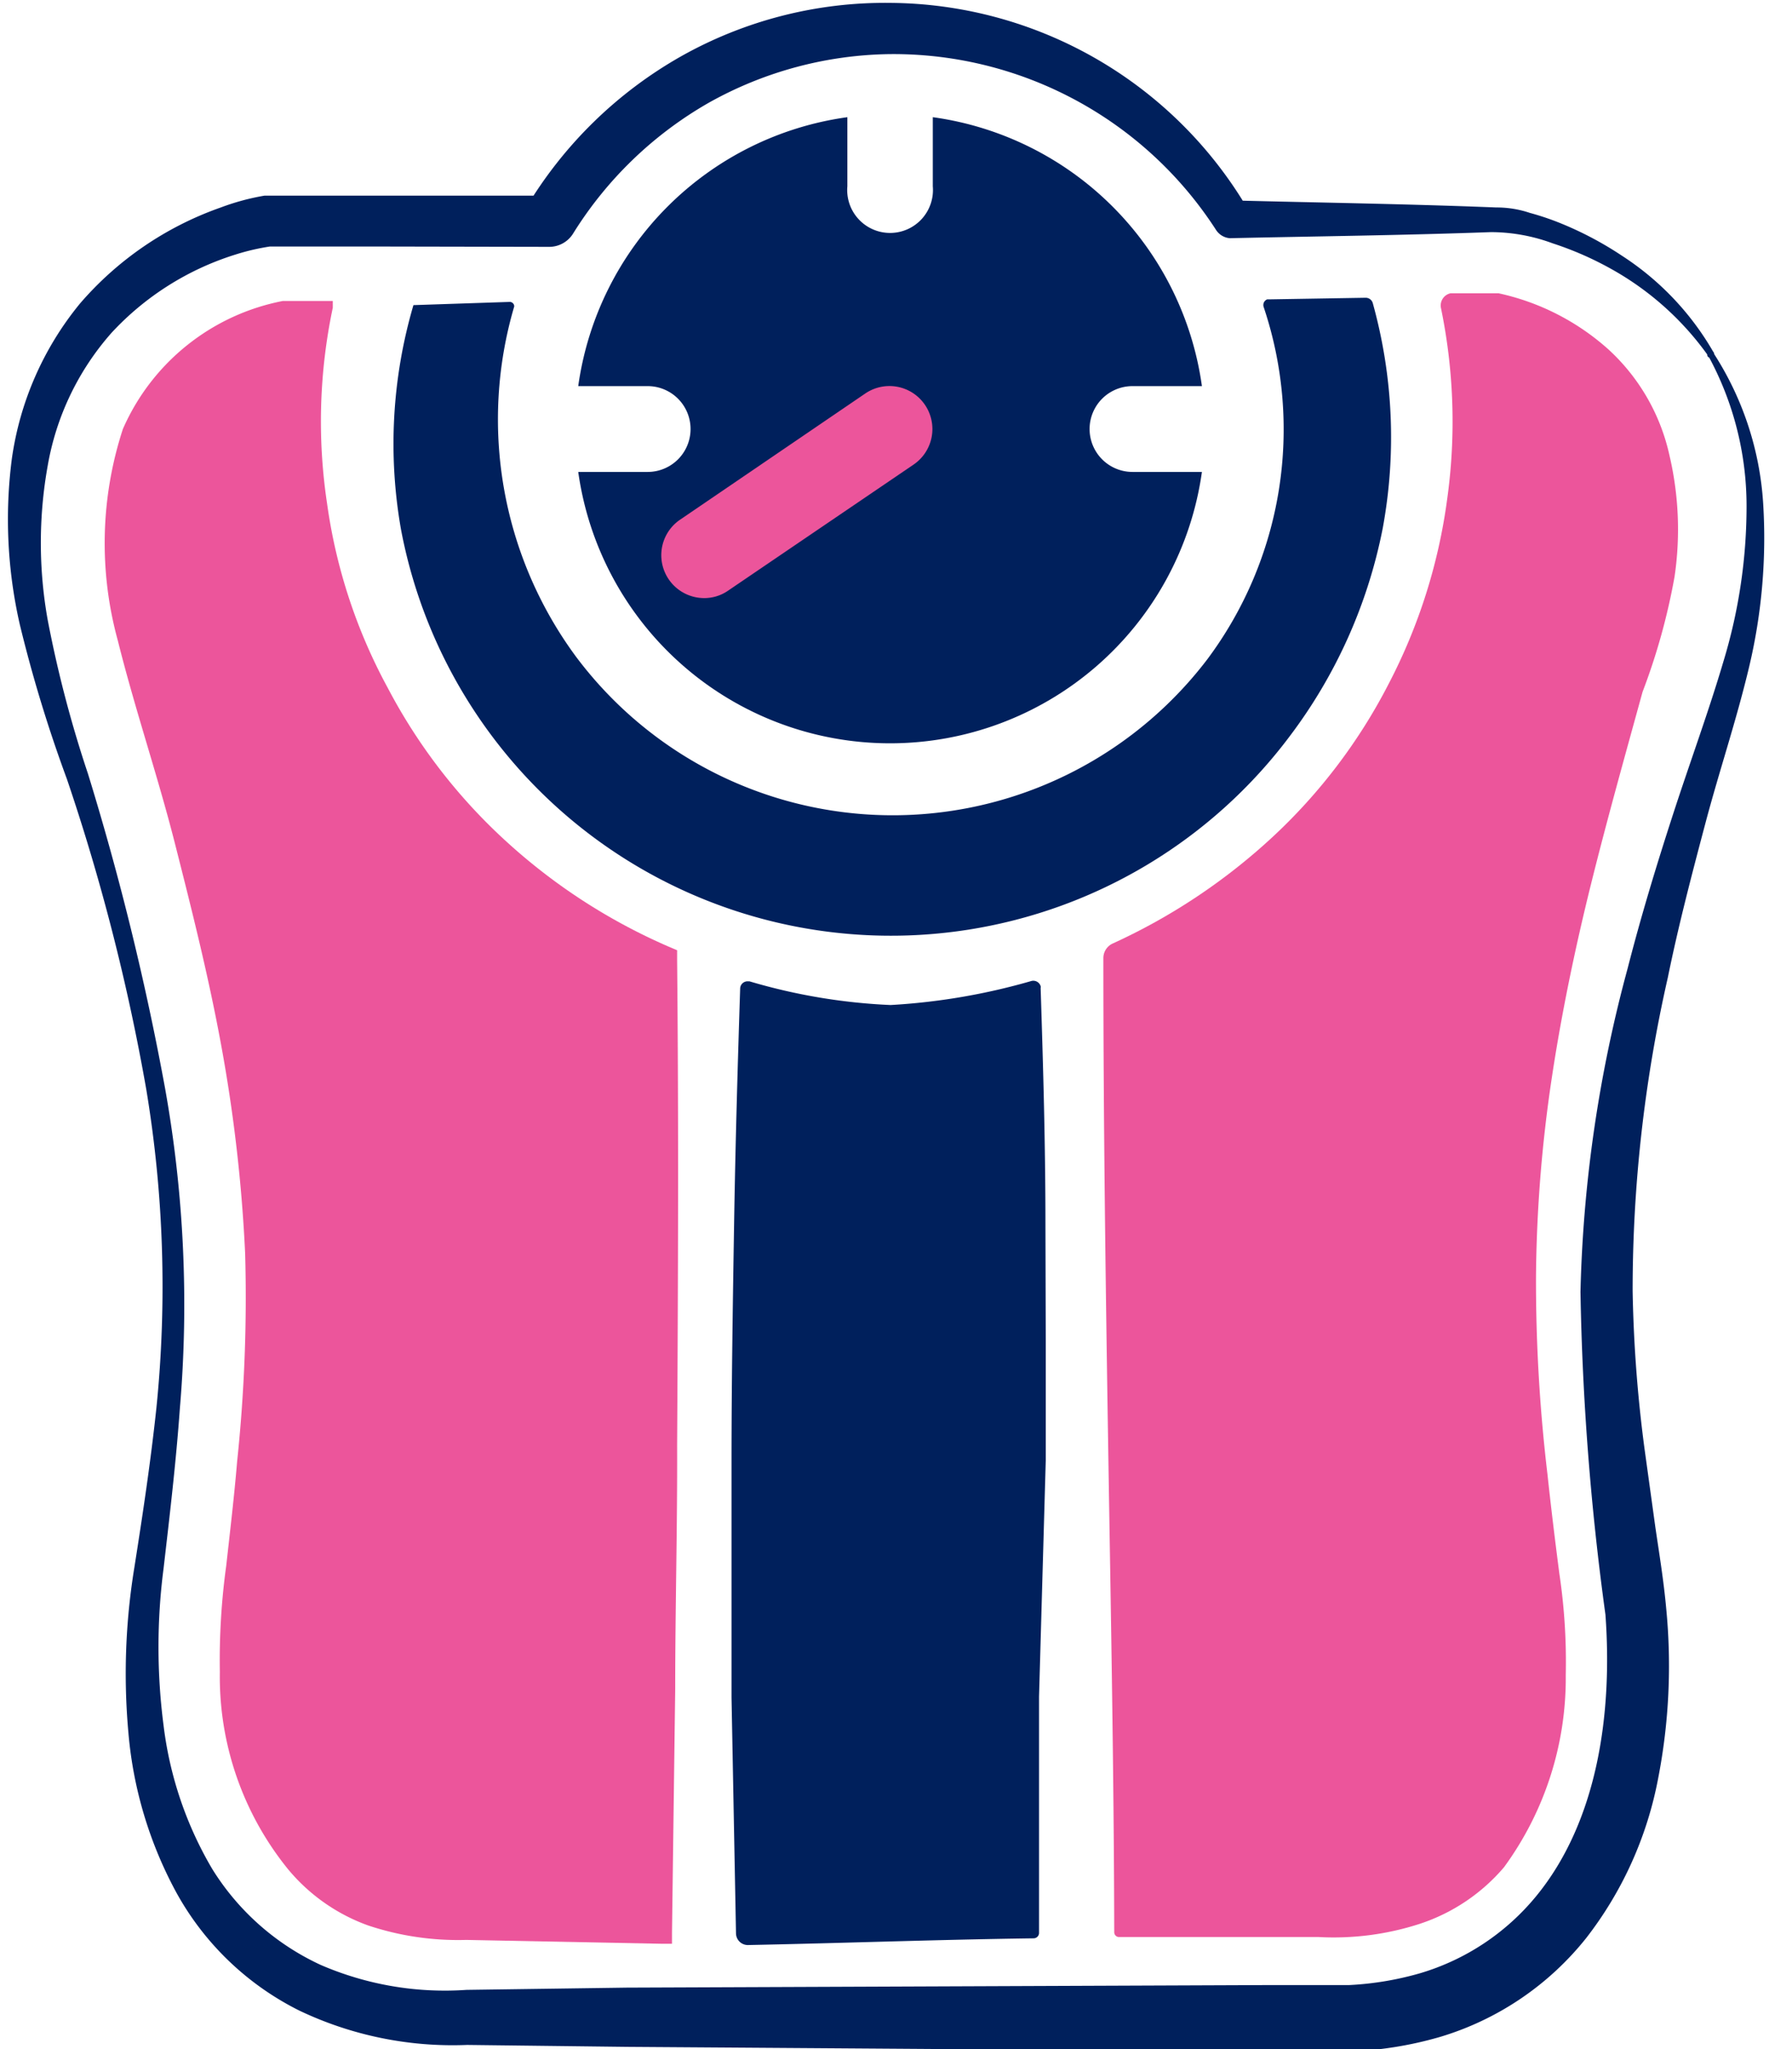
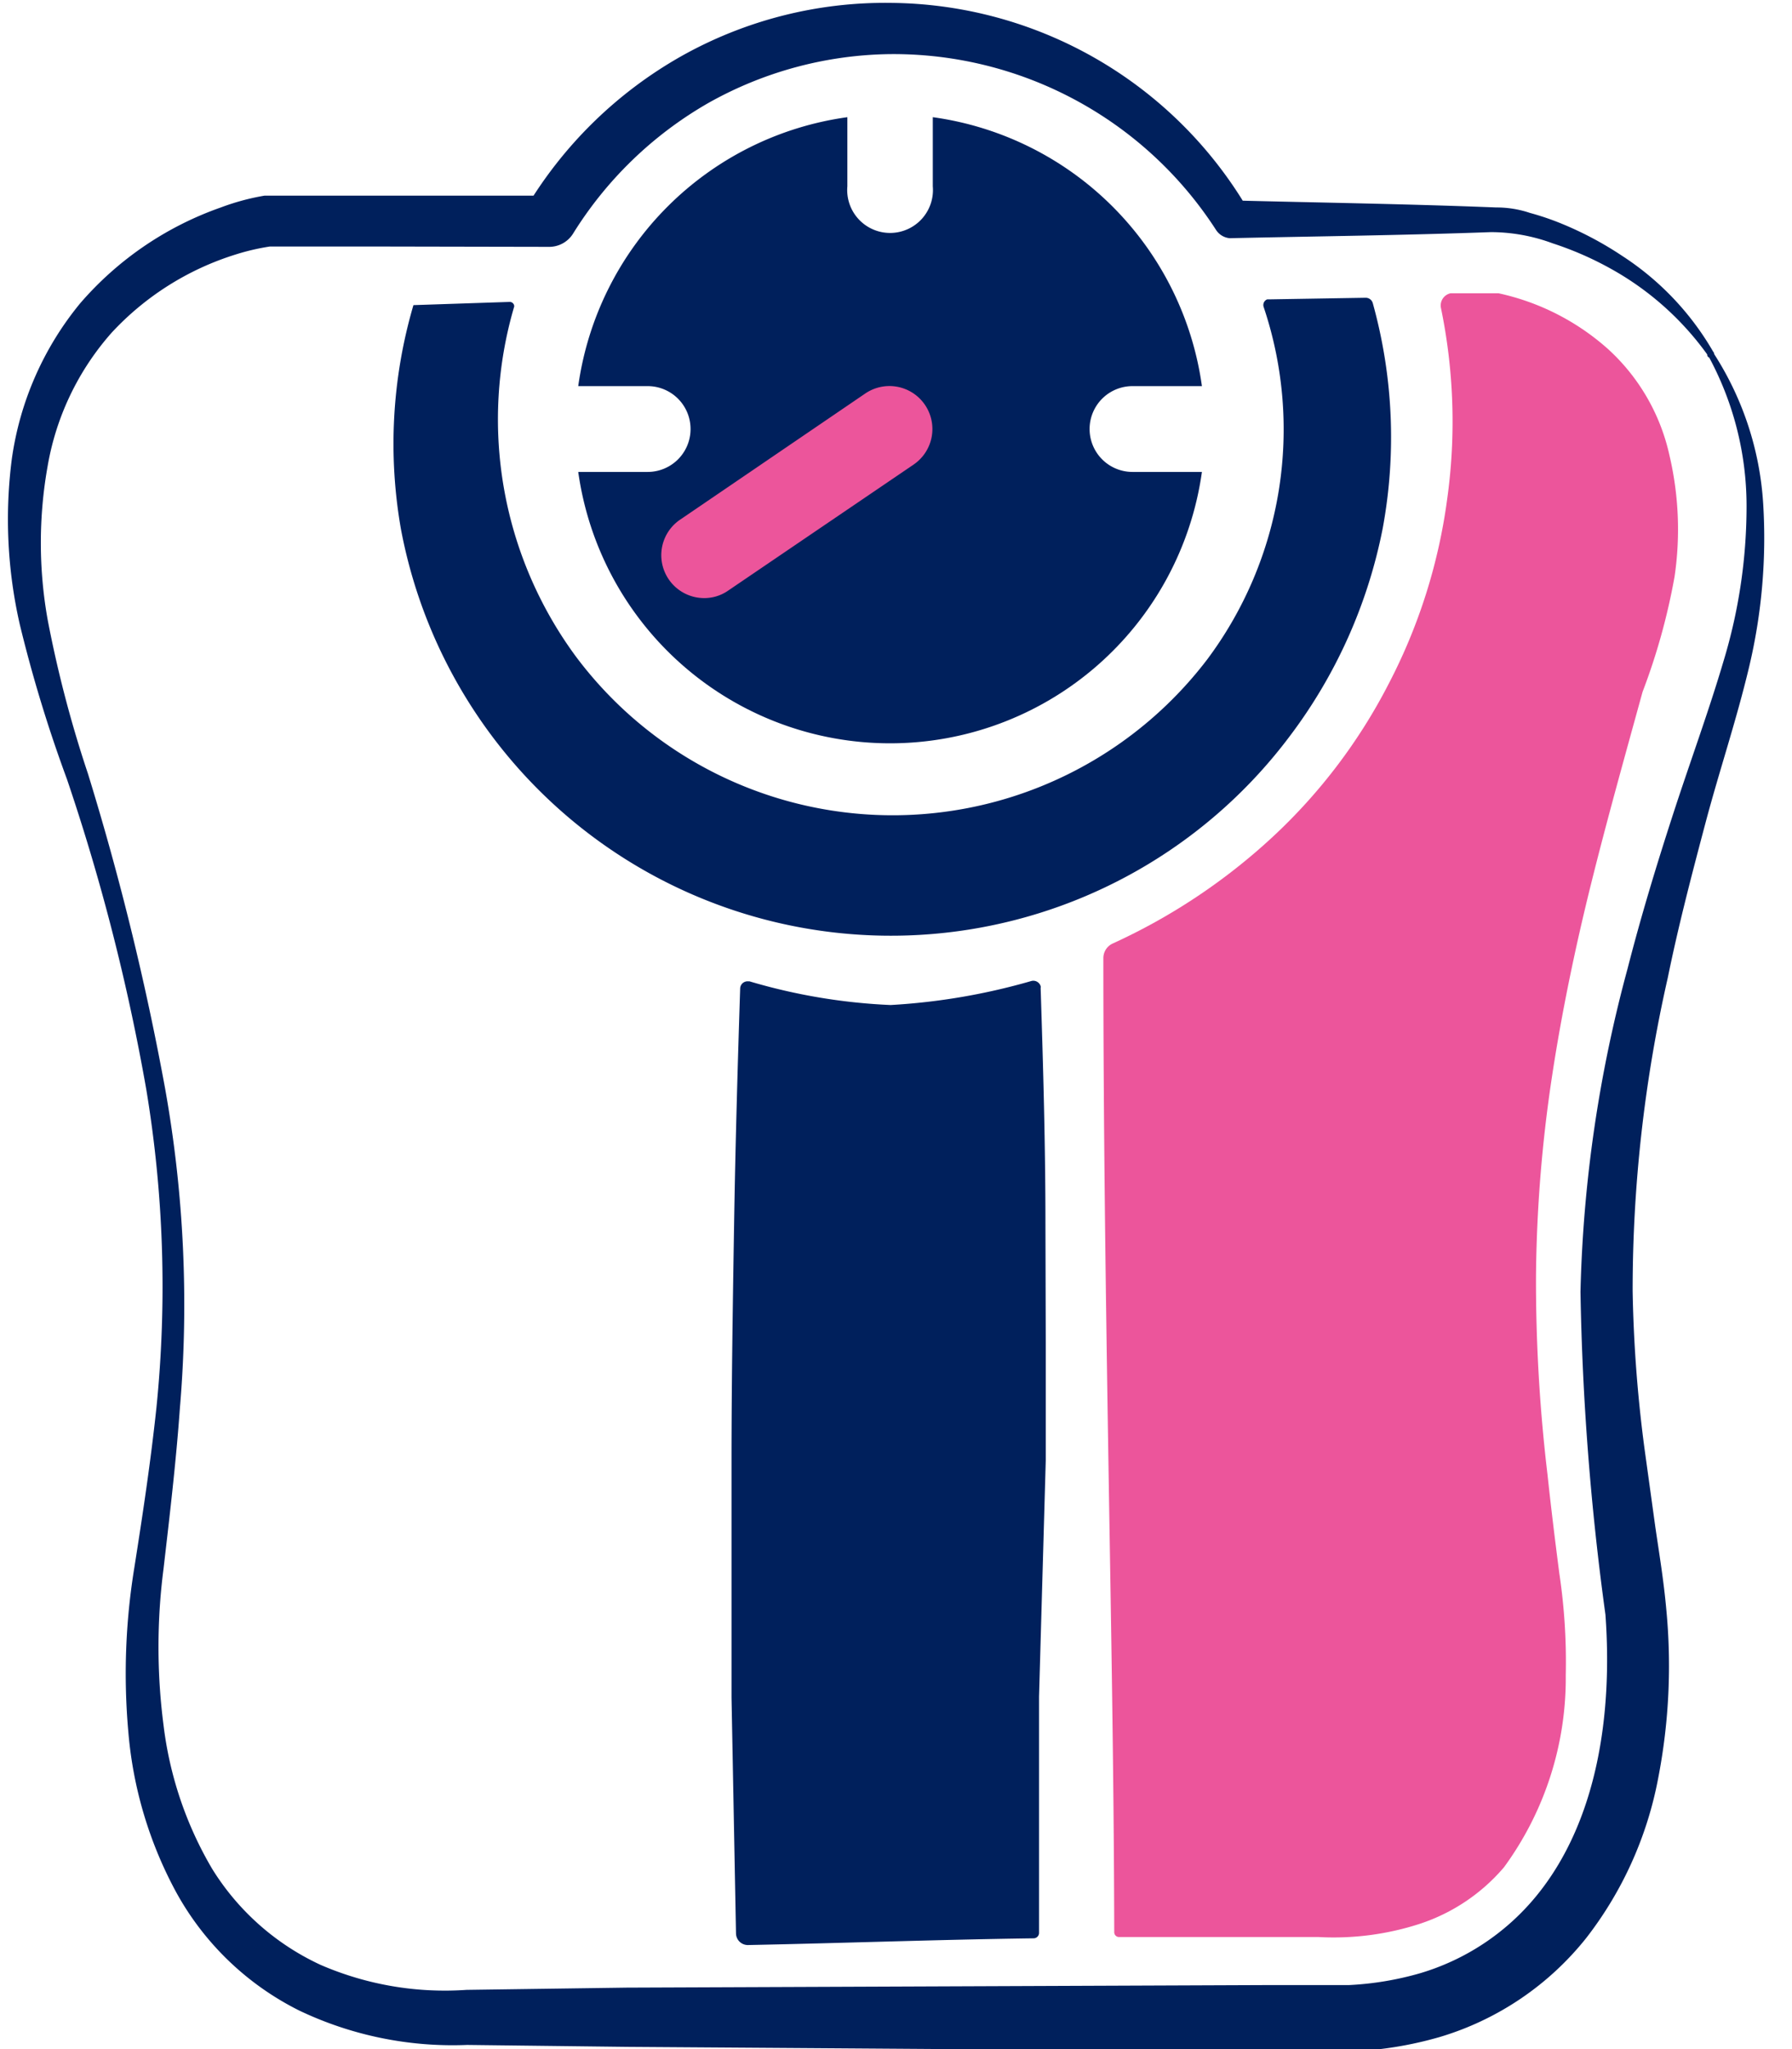
<svg xmlns="http://www.w3.org/2000/svg" viewBox="0 0 56 64" id="Layer_1">
  <defs>
    <style>.cls-1,.cls-4{fill:#00205c;}.cls-1,.cls-2{fill-rule:evenodd;}.cls-2,.cls-3{fill:#ec559b;}</style>
  </defs>
  <title>Artboard 1</title>
  <path d="M20.24,12.06H18.07a9.85,9.85,0,0,1,8.41-8.4V5.82a1.34,1.34,0,1,0,2.67,0V3.66a9.85,9.85,0,0,1,8.41,8.4H35.39a1.34,1.34,0,0,0,0,2.68h2.17a9.84,9.84,0,0,1-19.49,0h2.17a1.34,1.34,0,0,0,0-2.68" class="cls-1" />
  <path d="M22,18.68a1.34,1.34,0,0,1-.76-2.44l5.8-3.95a1.34,1.34,0,0,1,1.51,2.22l-5.8,3.94a1.3,1.3,0,0,1-.75.23" class="cls-2" id="Fill-1" />
  <path d="M52.17,14.22a6.33,6.33,0,0,0-1.91-3.31,7.54,7.54,0,0,0-3.43-1.75h-1.5a.39.39,0,0,0-.3.46h0a17.52,17.52,0,0,1,.19,6,17.45,17.45,0,0,1-1.82,5.73,17.33,17.33,0,0,1-3.63,4.79,18.87,18.87,0,0,1-5,3.33h0a.5.5,0,0,0-.29.45c0,5.07.07,10.14.15,15.21s.18,10.15.19,15.22h0a.15.15,0,0,0,.15.15c2.08,0,4.16,0,6.24,0a8.71,8.71,0,0,0,3.15-.41A5.86,5.86,0,0,0,47,58.32a10,10,0,0,0,1.93-6,18.62,18.62,0,0,0-.2-3.17c-.13-1-.26-2.06-.37-3.09A51,51,0,0,1,48,39.85a44,44,0,0,1,.49-6.16c.3-2,.73-4.07,1.23-6.08s1.06-4,1.61-6a19.86,19.86,0,0,0,1-3.6A10.12,10.12,0,0,0,52.17,14.22Z" class="cls-3" />
-   <path d="M21.16,30v-.32l-.28-.12a18.33,18.33,0,0,1-5.06-3.28,17.47,17.47,0,0,1-3.7-4.79,16.91,16.91,0,0,1-1.9-5.77,17.2,17.2,0,0,1,.18-6.11l0-.21H8.84a6.88,6.88,0,0,0-5,4A11.47,11.47,0,0,0,3.68,20c.54,2.16,1.24,4.2,1.78,6.32s1.07,4.23,1.46,6.37a48.44,48.44,0,0,1,.74,6.45,48.87,48.87,0,0,1-.25,6.51c-.09,1.08-.22,2.17-.34,3.25a21.61,21.61,0,0,0-.2,3.32A9.54,9.54,0,0,0,9,58.38a5.8,5.8,0,0,0,2.51,1.76,8.88,8.88,0,0,0,3.06.45l6.11.12H21v-.34l.1-7.61c0-2.54.07-5.07.06-7.61C21.19,40.09,21.21,35,21.16,30Z" class="cls-3" />
  <path d="M32.67,38.24c0-2.46-.07-4.92-.15-7.38v0a.13.13,0,0,0,0-.06.24.24,0,0,0-.29-.16,19.86,19.86,0,0,1-4.4.75,18.25,18.25,0,0,1-4.41-.74h-.05a.23.23,0,0,0-.24.23h0c-.08,2.46-.15,4.92-.19,7.38s-.08,4.92-.08,7.38,0,4.92,0,7.38L23,60.38h0a.37.37,0,0,0,.37.37c3-.06,5.95-.17,8.93-.21h0a.17.17,0,0,0,.17-.17c0-2.46,0-4.92,0-7.38l.21-7.38,0-3.69Z" class="cls-4" />
  <path d="M42.9,9.47h0a.23.23,0,0,0-.23-.17l-3,.05h-.07a.19.19,0,0,0-.11.24,12,12,0,0,1-1.76,11A12.36,12.36,0,0,1,18,20.51,12.48,12.48,0,0,1,16.07,9.57h0v0a.14.14,0,0,0-.15-.14l-3,.1s0,0,0,0h0a15.37,15.37,0,0,0-.39,7A15.58,15.58,0,0,0,40.3,23a15.81,15.81,0,0,0,2.91-6.5A15.63,15.63,0,0,0,42.9,9.47Z" class="cls-4" />
  <path d="M53.35,11.07a9.21,9.21,0,0,0-3-2.67,10.25,10.25,0,0,0-1.83-.8,5.58,5.58,0,0,0-1.93-.35c-2.73.1-5.45.13-8.16.19A.57.57,0,0,1,38,7.18v0A12,12,0,0,0,27.82,1.69a11.87,11.87,0,0,0-5.69,1.53A12,12,0,0,0,17.9,7.31h0a.88.88,0,0,1-.74.4L12,7.7l-2.57,0h-1s-.17,0,0,0h0a7.08,7.08,0,0,0-1.07.25,8.88,8.88,0,0,0-3.87,2.44,8.44,8.44,0,0,0-2,4.16,13.64,13.64,0,0,0,0,4.81,37.08,37.08,0,0,0,1.26,4.81A85.85,85.85,0,0,1,5.16,34,38.32,38.32,0,0,1,5.62,44c-.12,1.68-.32,3.36-.51,5a19,19,0,0,0,0,4.88,11.56,11.56,0,0,0,1.52,4.49,7.87,7.87,0,0,0,3.39,3,9.77,9.77,0,0,0,4.56.78l5-.07L39.69,62c.82,0,1.73,0,2.47,0a9.72,9.72,0,0,0,2.22-.37A7.42,7.42,0,0,0,48,59.23c1.9-2.31,2.4-5.64,2.17-8.8a84.18,84.18,0,0,1-.78-10.08,42.18,42.18,0,0,1,1.47-10.09c.42-1.64.91-3.25,1.43-4.85s1.11-3.2,1.57-4.76a16.66,16.66,0,0,0,.72-4.85,9.8,9.8,0,0,0-1.22-4.73.1.1,0,0,1,0-.13.11.11,0,0,1,.13,0,9.75,9.75,0,0,1,1.61,4.8,17.41,17.41,0,0,1-.44,5.09c-.4,1.68-.93,3.24-1.36,4.86s-.85,3.22-1.18,4.84a44,44,0,0,0-1.1,9.8,42.86,42.86,0,0,0,.37,4.91l.34,2.46c.12.82.26,1.66.34,2.55a18.41,18.41,0,0,1-.25,5.28,11.66,11.66,0,0,1-2.25,5A9.22,9.22,0,0,1,45,63.62a11.62,11.62,0,0,1-2.73.45c-.93,0-1.7,0-2.56,0L19.6,63.93l-5-.06A11.14,11.14,0,0,1,9.36,62.8,8.93,8.93,0,0,1,5.5,59.09a12.72,12.72,0,0,1-1.49-5,20.53,20.53,0,0,1,.19-5.14c.26-1.65.51-3.3.69-5a37.53,37.53,0,0,0-.32-9.93,65.27,65.27,0,0,0-2.48-9.69A43.38,43.38,0,0,1,.62,19.51a14.74,14.74,0,0,1-.25-5.18A9.79,9.79,0,0,1,2.5,9.48a10.31,10.31,0,0,1,4.4-3,7.38,7.38,0,0,1,1.37-.37h.29l.32,0H9.8l2.46,0,4.9,0-.74.41A13.25,13.25,0,0,1,21.3,1.75,13,13,0,0,1,27.82.09,13.07,13.07,0,0,1,39,6.54l-.5-.28c2.76.07,5.52.11,8.26.22a3.25,3.25,0,0,1,1.05.17,8.4,8.4,0,0,1,1,.34,10.78,10.78,0,0,1,1.88,1,8.82,8.82,0,0,1,2.85,3,.09.09,0,0,1,0,.13A.1.1,0,0,1,53.35,11.07Z" class="cls-4" />
</svg>